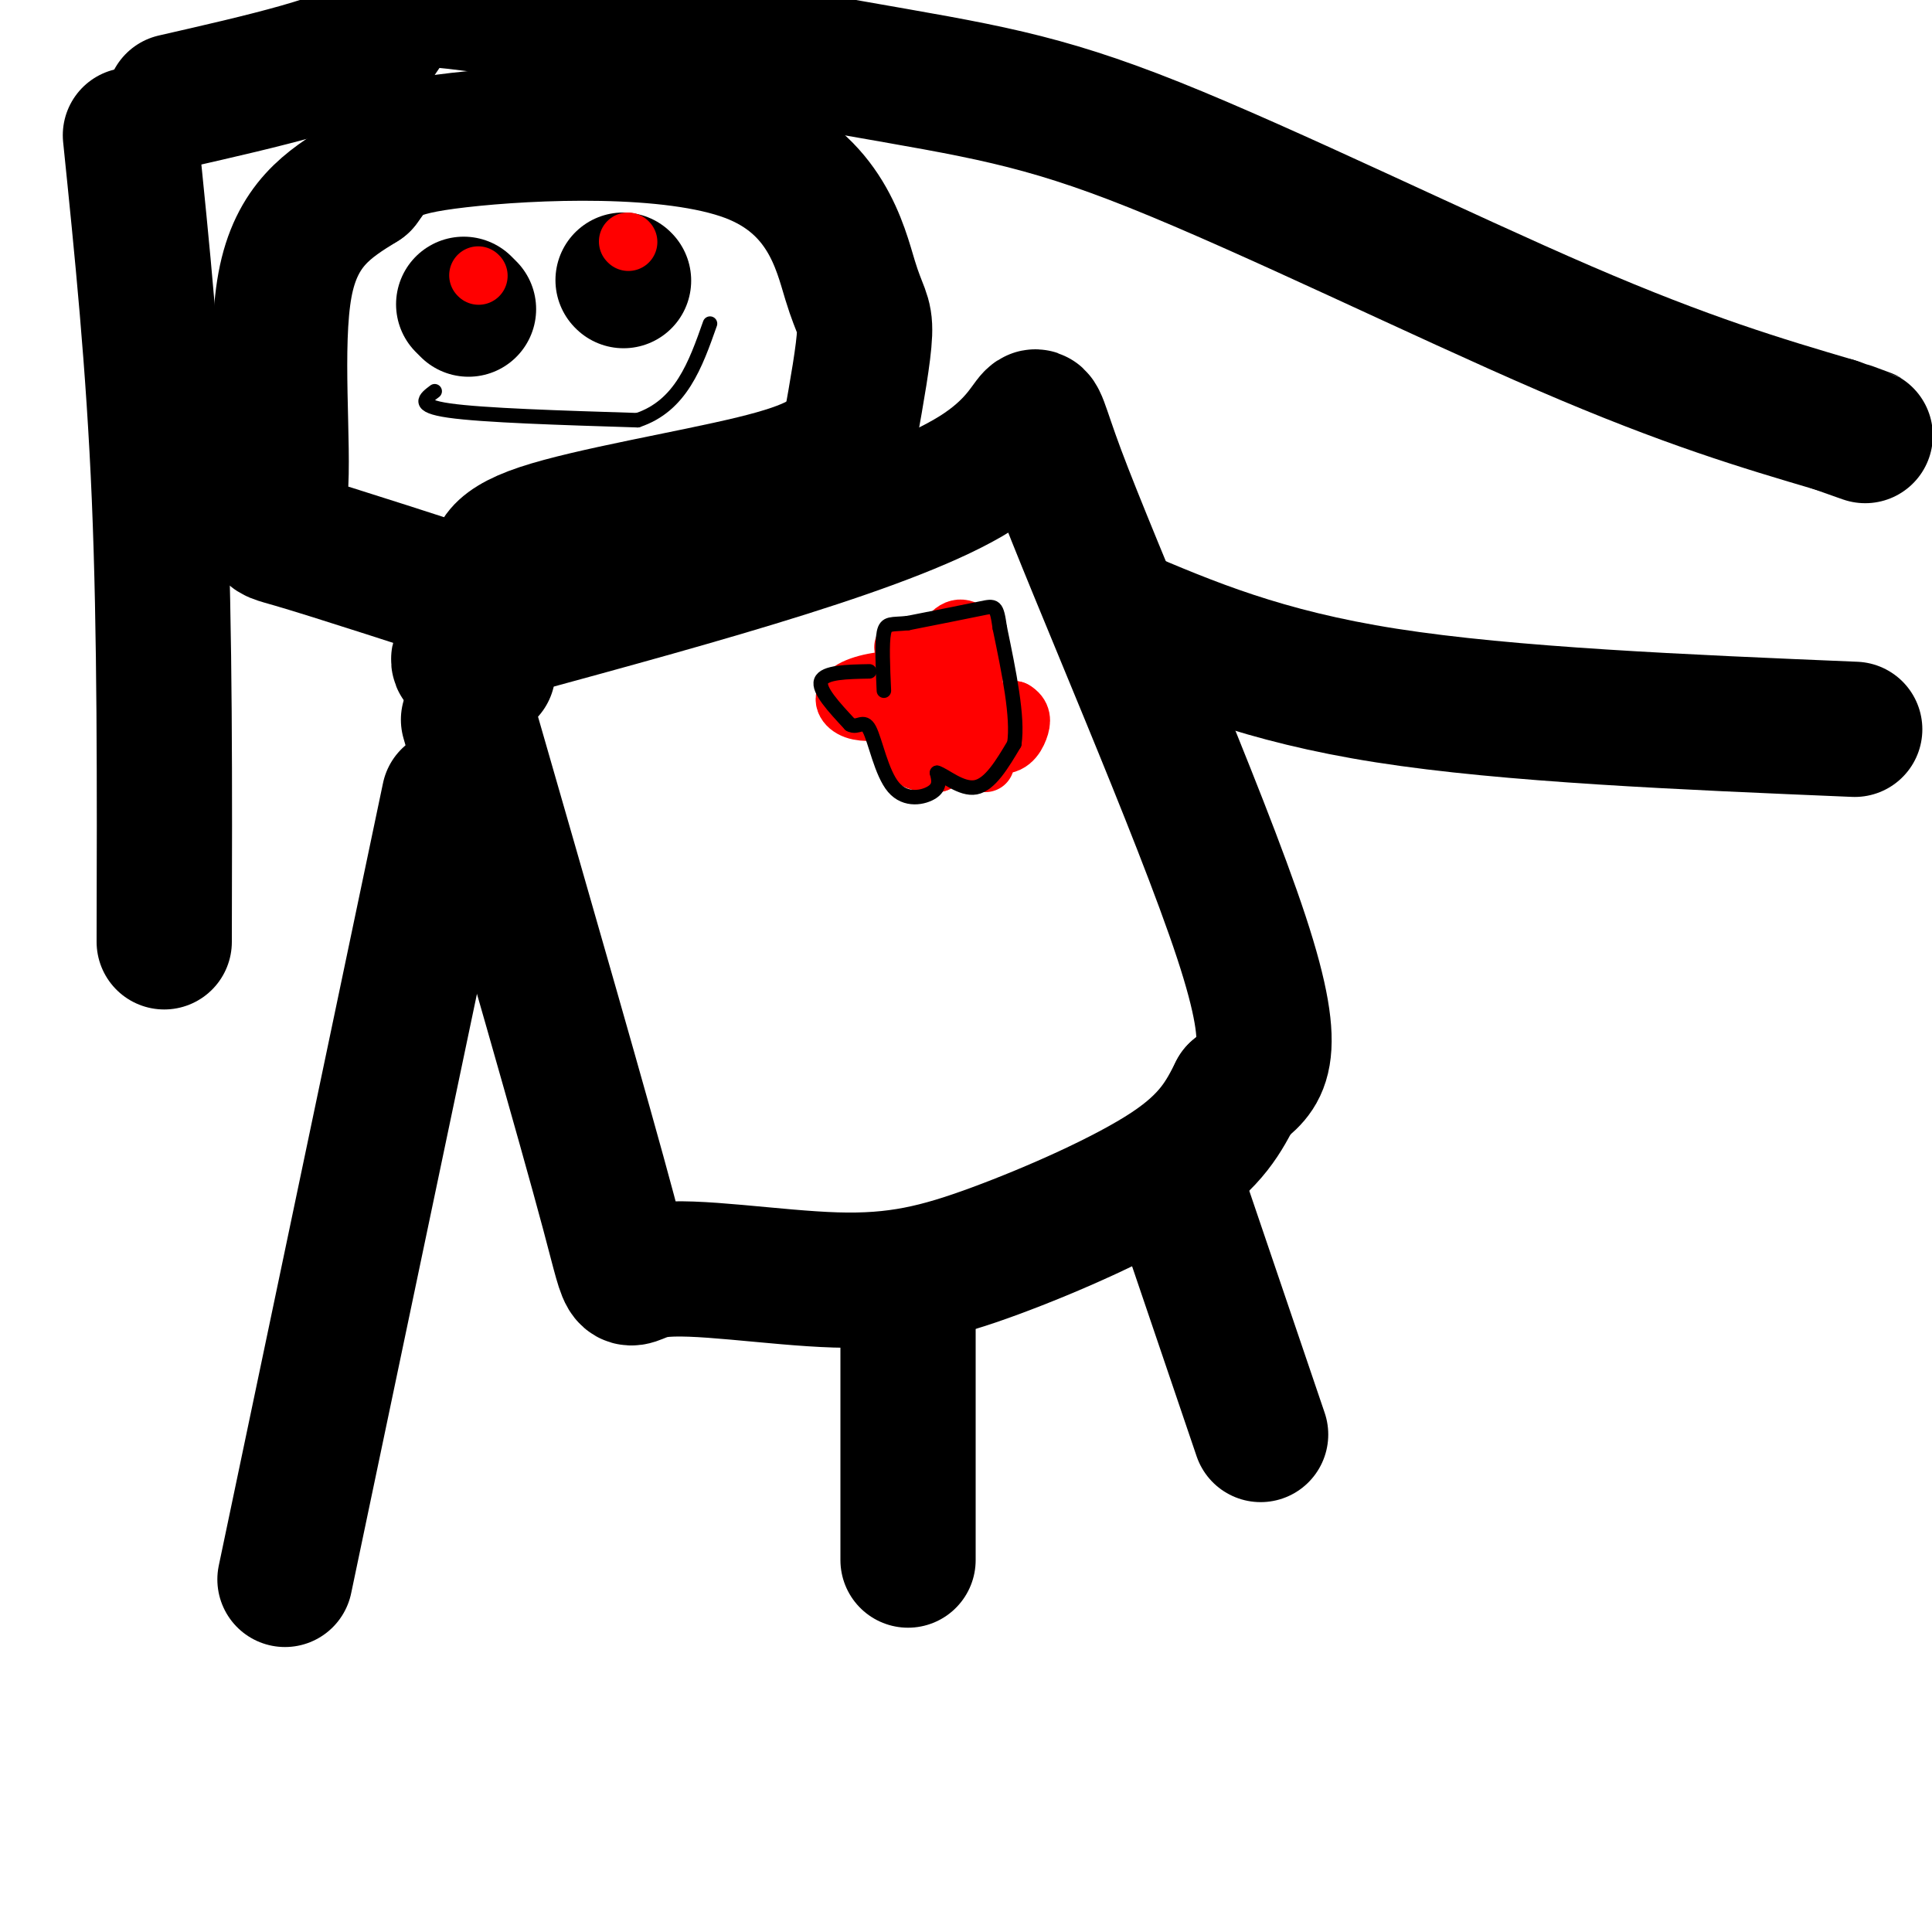
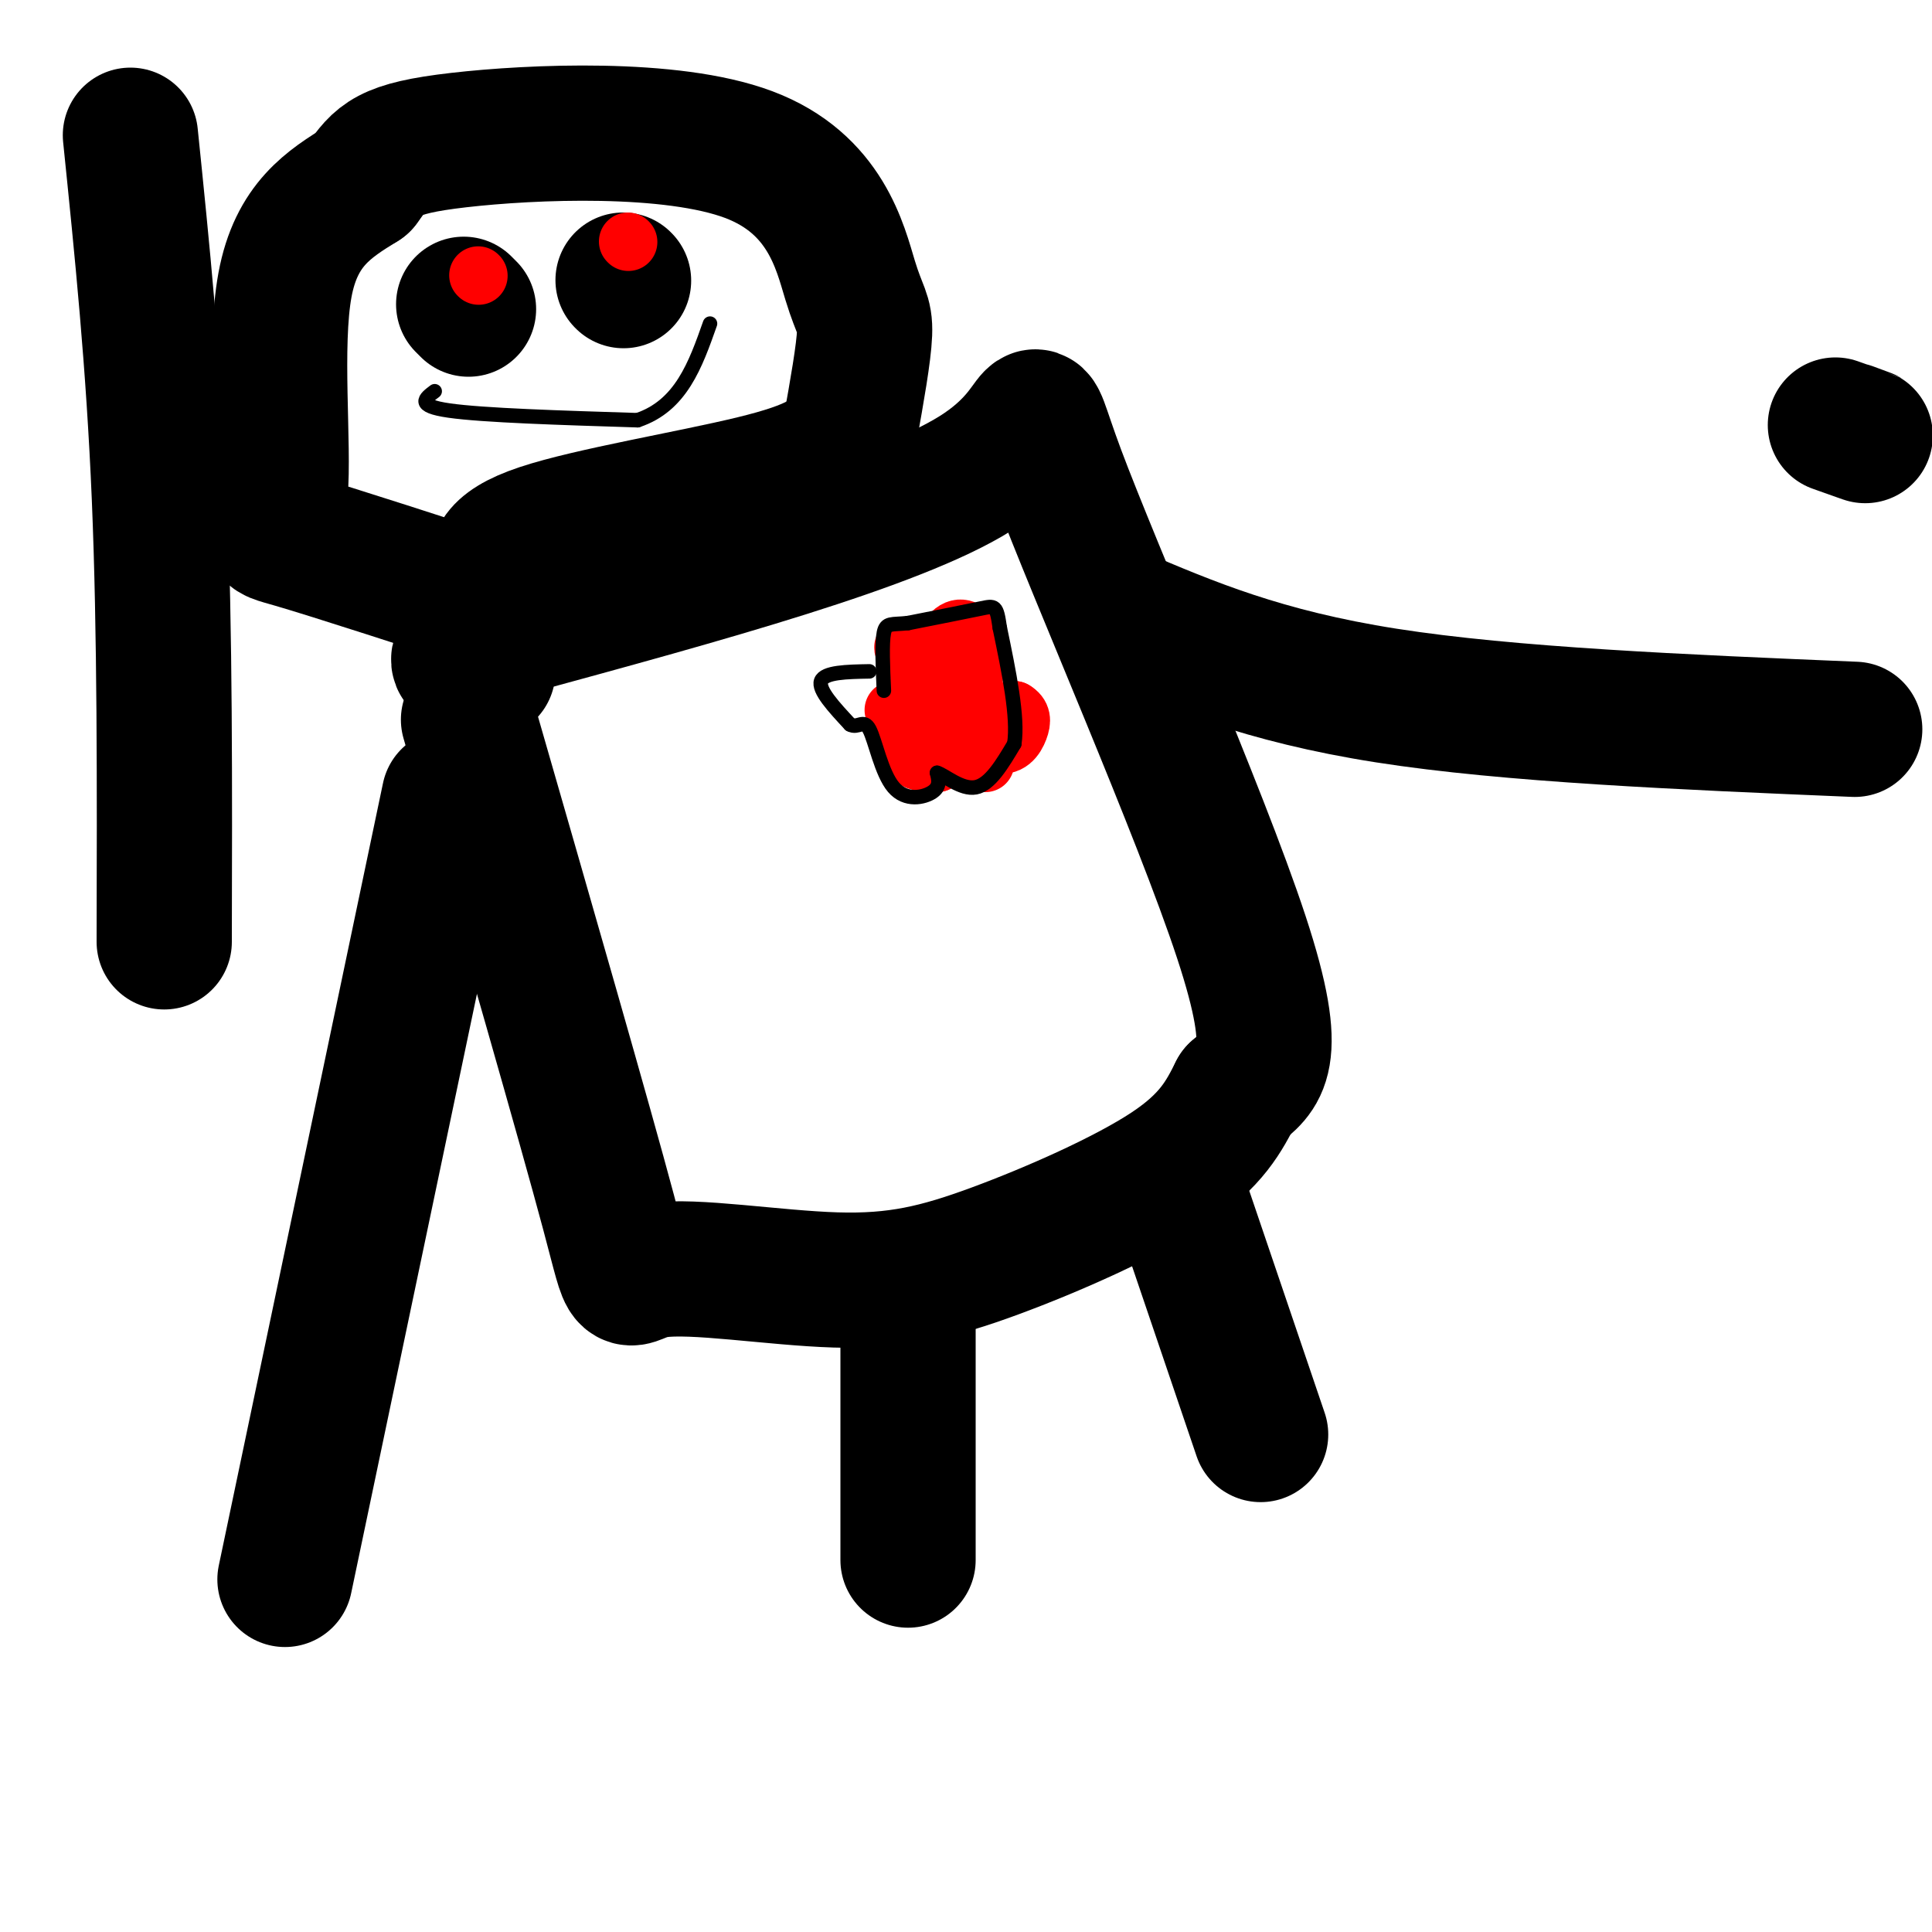
<svg xmlns="http://www.w3.org/2000/svg" viewBox="0 0 400 400" version="1.1">
  <g fill="none" stroke="#000000" stroke-width="28" stroke-linecap="round" stroke-linejoin="round">
    <path d="M97,149c12.050,41.831 24.100,83.662 29,102c4.900,18.338 2.650,13.182 10,12c7.350,-1.182 24.300,1.611 37,2c12.700,0.389 21.150,-1.626 33,-6c11.850,-4.374 27.100,-11.107 36,-17c8.900,-5.893 11.450,-10.947 14,-16" />
    <path d="M256,226c4.730,-4.006 9.557,-6.022 1,-32c-8.557,-25.978 -30.496,-75.917 -38,-96c-7.504,-20.083 -0.573,-10.309 -17,0c-16.427,10.309 -56.214,21.155 -96,32" />
    <path d="M106,130c-16.833,6.833 -10.917,7.917 -5,9" />
    <path d="M188,270c0.000,0.000 0.000,53.000 0,53" />
    <path d="M243,244c0.000,0.000 18.000,53.000 18,53" />
    <path d="M108,127c-19.589,-6.363 -39.179,-12.726 -47,-15c-7.821,-2.274 -3.875,-0.458 -3,-10c0.875,-9.542 -1.321,-30.440 1,-43c2.321,-12.560 9.161,-16.780 16,-21" />
    <path d="M75,38c3.690,-5.077 4.914,-7.269 20,-9c15.086,-1.731 44.033,-3.000 60,3c15.967,6.000 18.953,19.269 21,26c2.047,6.731 3.156,6.923 3,11c-0.156,4.077 -1.578,12.038 -3,20" />
    <path d="M176,89c-2.476,5.107 -7.167,7.875 -20,11c-12.833,3.125 -33.810,6.607 -44,10c-10.190,3.393 -9.595,6.696 -9,10" />
    <path d="M27,28c2.417,23.583 4.833,47.167 6,75c1.167,27.833 1.083,59.917 1,92" />
-     <path d="M36,21c18.504,-4.221 37.009,-8.442 42,-13c4.991,-4.558 -3.530,-9.453 13,-8c16.530,1.453 58.111,9.256 85,14c26.889,4.744 39.085,6.431 63,16c23.915,9.569 59.547,27.020 85,38c25.453,10.980 40.726,15.490 56,20" />
    <path d="M380,88c9.833,3.500 6.417,2.250 3,1" />
    <path d="M96,63c0.000,0.000 1.000,1.000 1,1" />
    <path d="M129,58c0.000,0.000 0.100,0.100 0.1,0.1" />
  </g>
  <g fill="none" stroke="#000000" stroke-width="3" stroke-linecap="round" stroke-linejoin="round">
    <path d="M90,81c-2.000,1.500 -4.000,3.000 3,4c7.000,1.000 23.000,1.500 39,2" />
    <path d="M132,87c9.000,-3.000 12.000,-11.500 15,-20" />
  </g>
  <g fill="none" stroke="#000000" stroke-width="28" stroke-linecap="round" stroke-linejoin="round">
    <path d="M93,165c0.000,0.000 -34.000,162.000 -34,162" />
    <path d="M231,127c15.250,6.500 30.500,13.000 56,17c25.500,4.000 61.250,5.500 97,7" />
  </g>
  <g fill="none" stroke="#ff0000" stroke-width="12" stroke-linecap="round" stroke-linejoin="round">
    <path d="M99,57c0.000,0.000 0.100,0.100 0.1,0.1" />
    <path d="M192,136c-2.417,-1.250 -4.833,-2.500 -5,-2c-0.167,0.500 1.917,2.750 4,5" />
    <path d="M191,139c1.733,-1.044 4.067,-6.156 6,-8c1.933,-1.844 3.467,-0.422 5,1" />
    <path d="M202,132c0.422,2.956 -1.022,9.844 0,13c1.022,3.156 4.511,2.578 8,2" />
    <path d="M210,147c1.619,0.929 1.667,2.250 1,4c-0.667,1.750 -2.048,3.929 -5,3c-2.952,-0.929 -7.476,-4.964 -12,-9" />
    <path d="M194,145c-3.214,-0.381 -5.250,3.167 -6,6c-0.750,2.833 -0.214,4.952 1,6c1.214,1.048 3.107,1.024 5,1" />
    <path d="M194,158c0.867,-1.711 0.533,-6.489 2,-7c1.467,-0.511 4.733,3.244 8,7" />
-     <path d="M195,146c-2.155,-2.220 -4.310,-4.440 -8,-5c-3.690,-0.560 -8.917,0.542 -11,2c-2.083,1.458 -1.024,3.274 1,4c2.024,0.726 5.012,0.363 8,0" />
    <path d="M185,147c1.667,-0.167 1.833,-0.583 2,-1" />
    <path d="M130,50c0.000,0.000 0.100,0.100 0.1,0.1" />
  </g>
  <g fill="none" stroke="#000000" stroke-width="3" stroke-linecap="round" stroke-linejoin="round">
    <path d="M180,139c-4.667,0.083 -9.333,0.167 -10,2c-0.667,1.833 2.667,5.417 6,9" />
    <path d="M176,150c1.656,0.920 2.794,-1.279 4,1c1.206,2.279 2.478,9.037 5,12c2.522,2.963 6.292,2.132 8,1c1.708,-1.132 1.354,-2.566 1,-4" />
    <path d="M194,160c1.578,0.444 5.022,3.556 8,3c2.978,-0.556 5.489,-4.778 8,-9" />
    <path d="M210,154c0.833,-5.500 -1.083,-14.750 -3,-24" />
    <path d="M207,130c-0.689,-4.756 -0.911,-4.644 -4,-4c-3.089,0.644 -9.044,1.822 -15,3" />
    <path d="M188,129c-3.444,0.378 -4.556,-0.178 -5,2c-0.444,2.178 -0.222,7.089 0,12" />
  </g>
</svg>